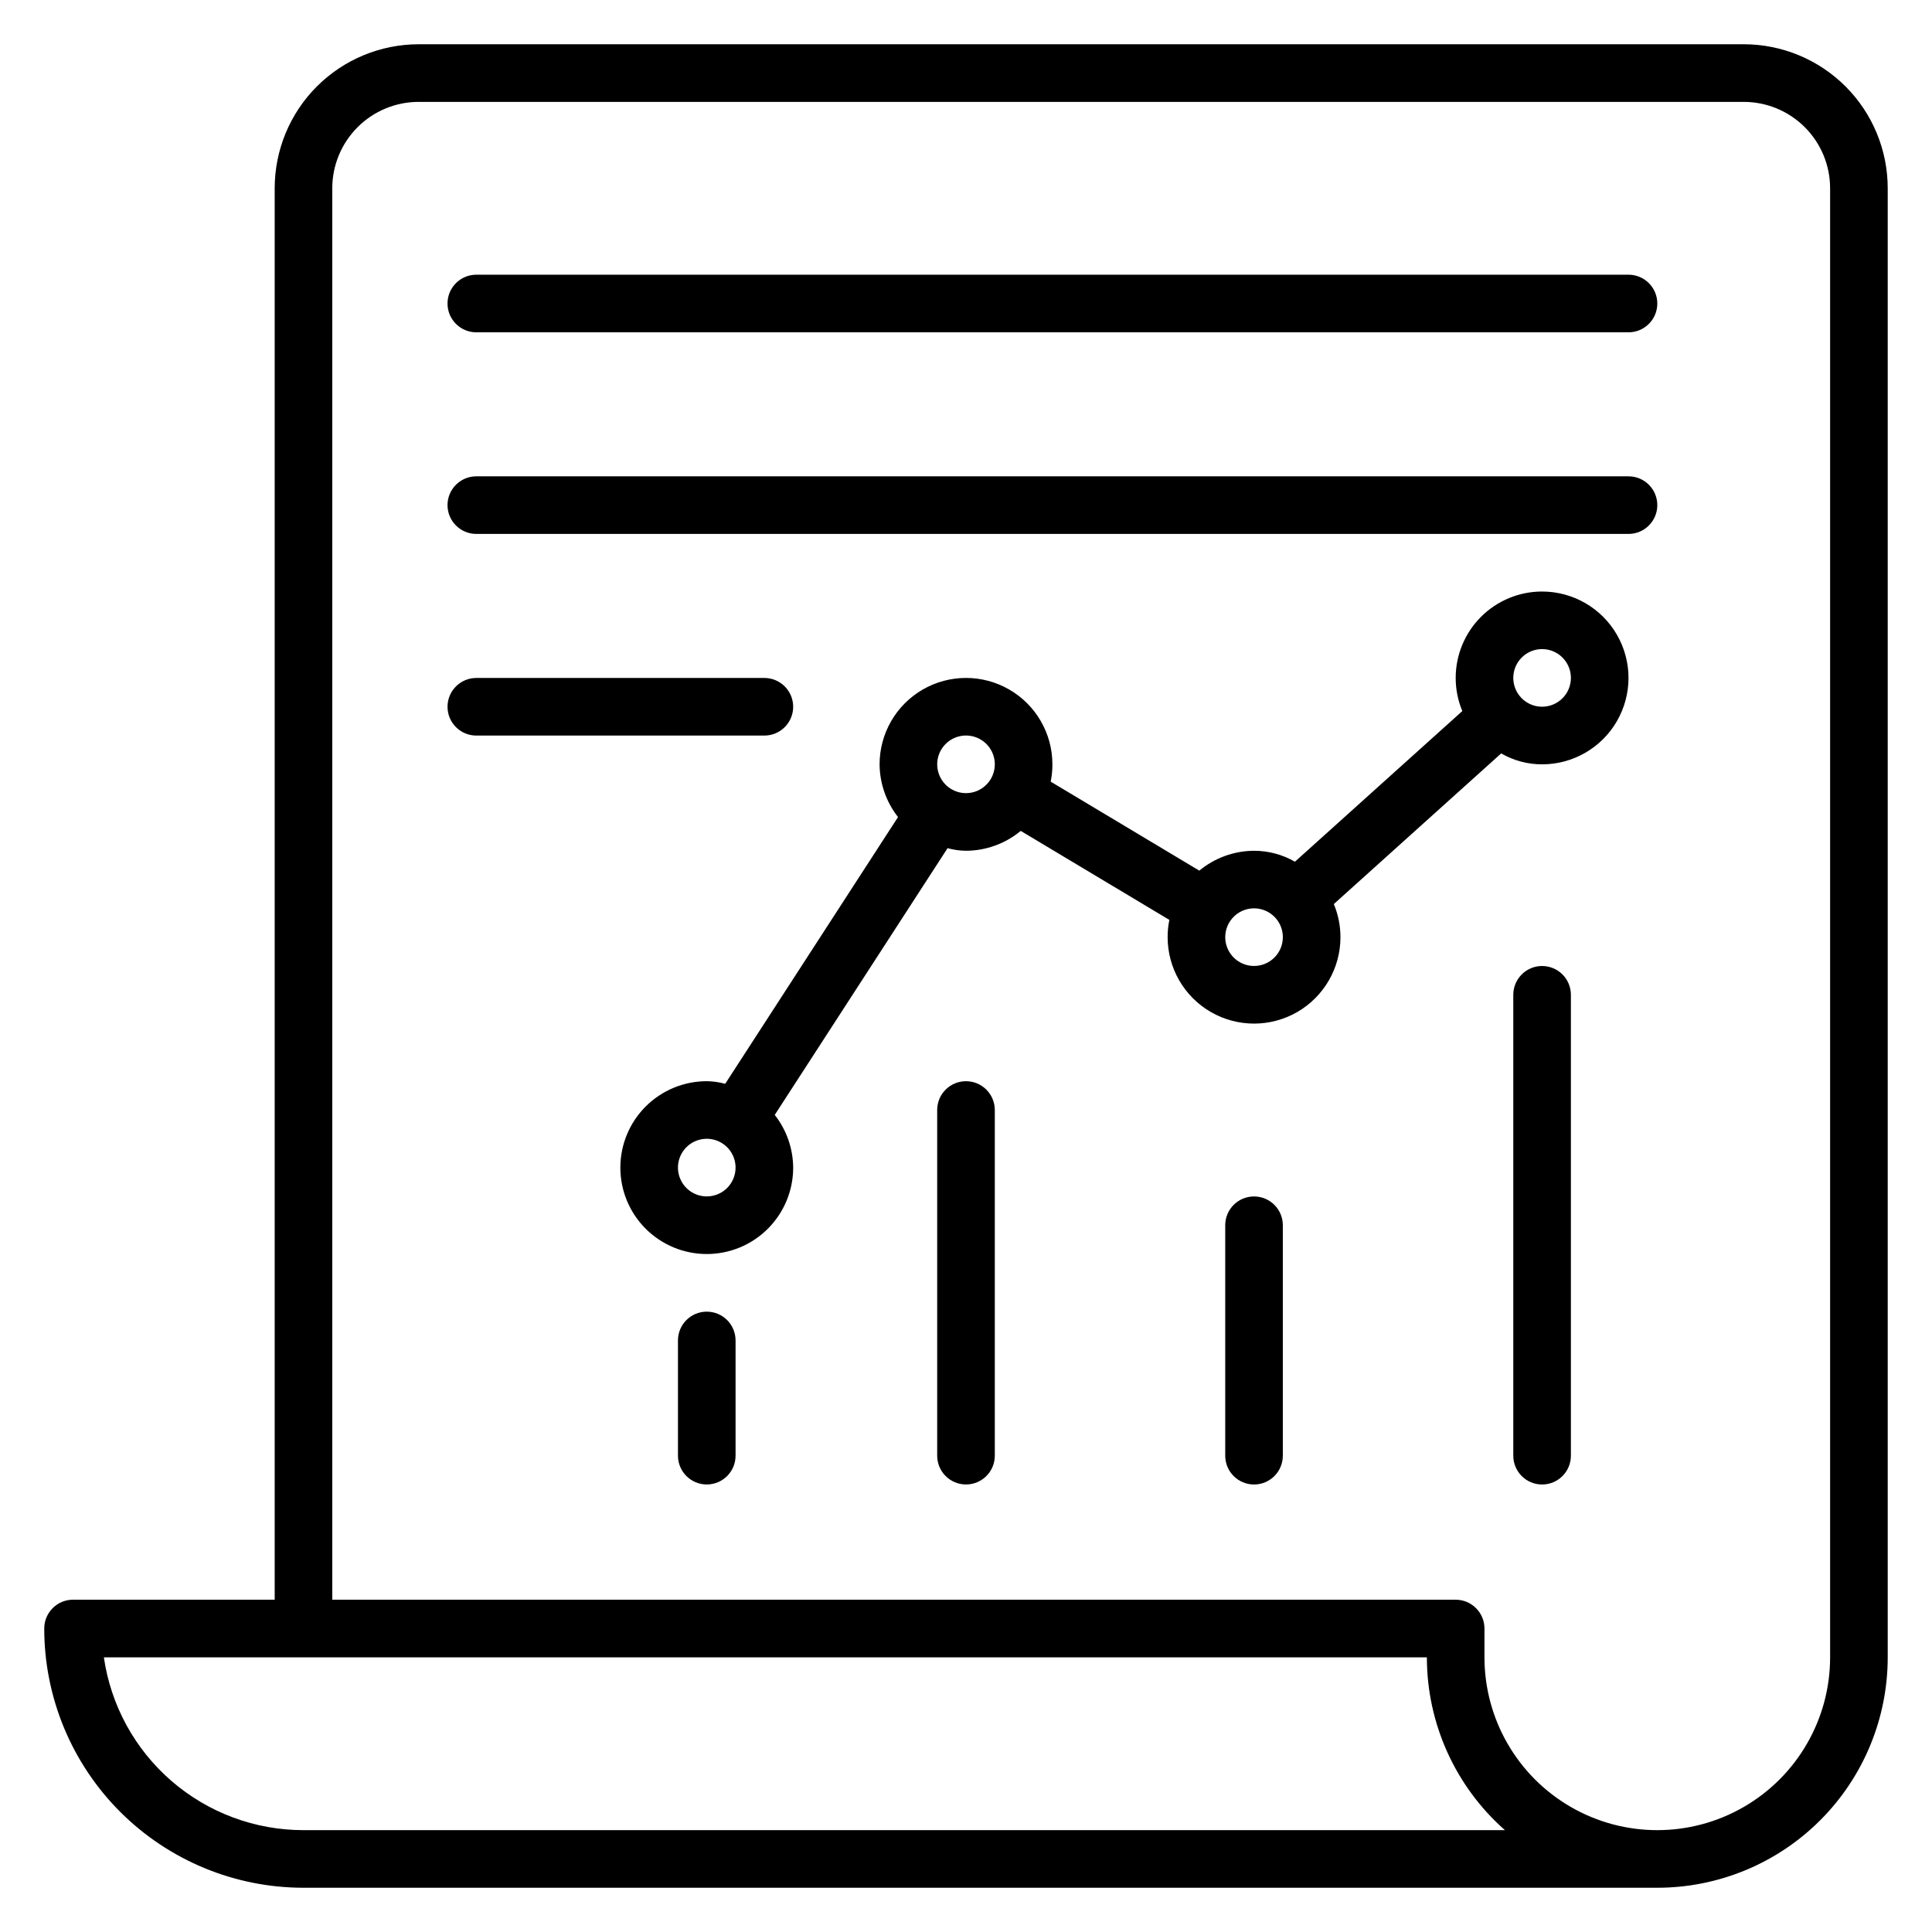
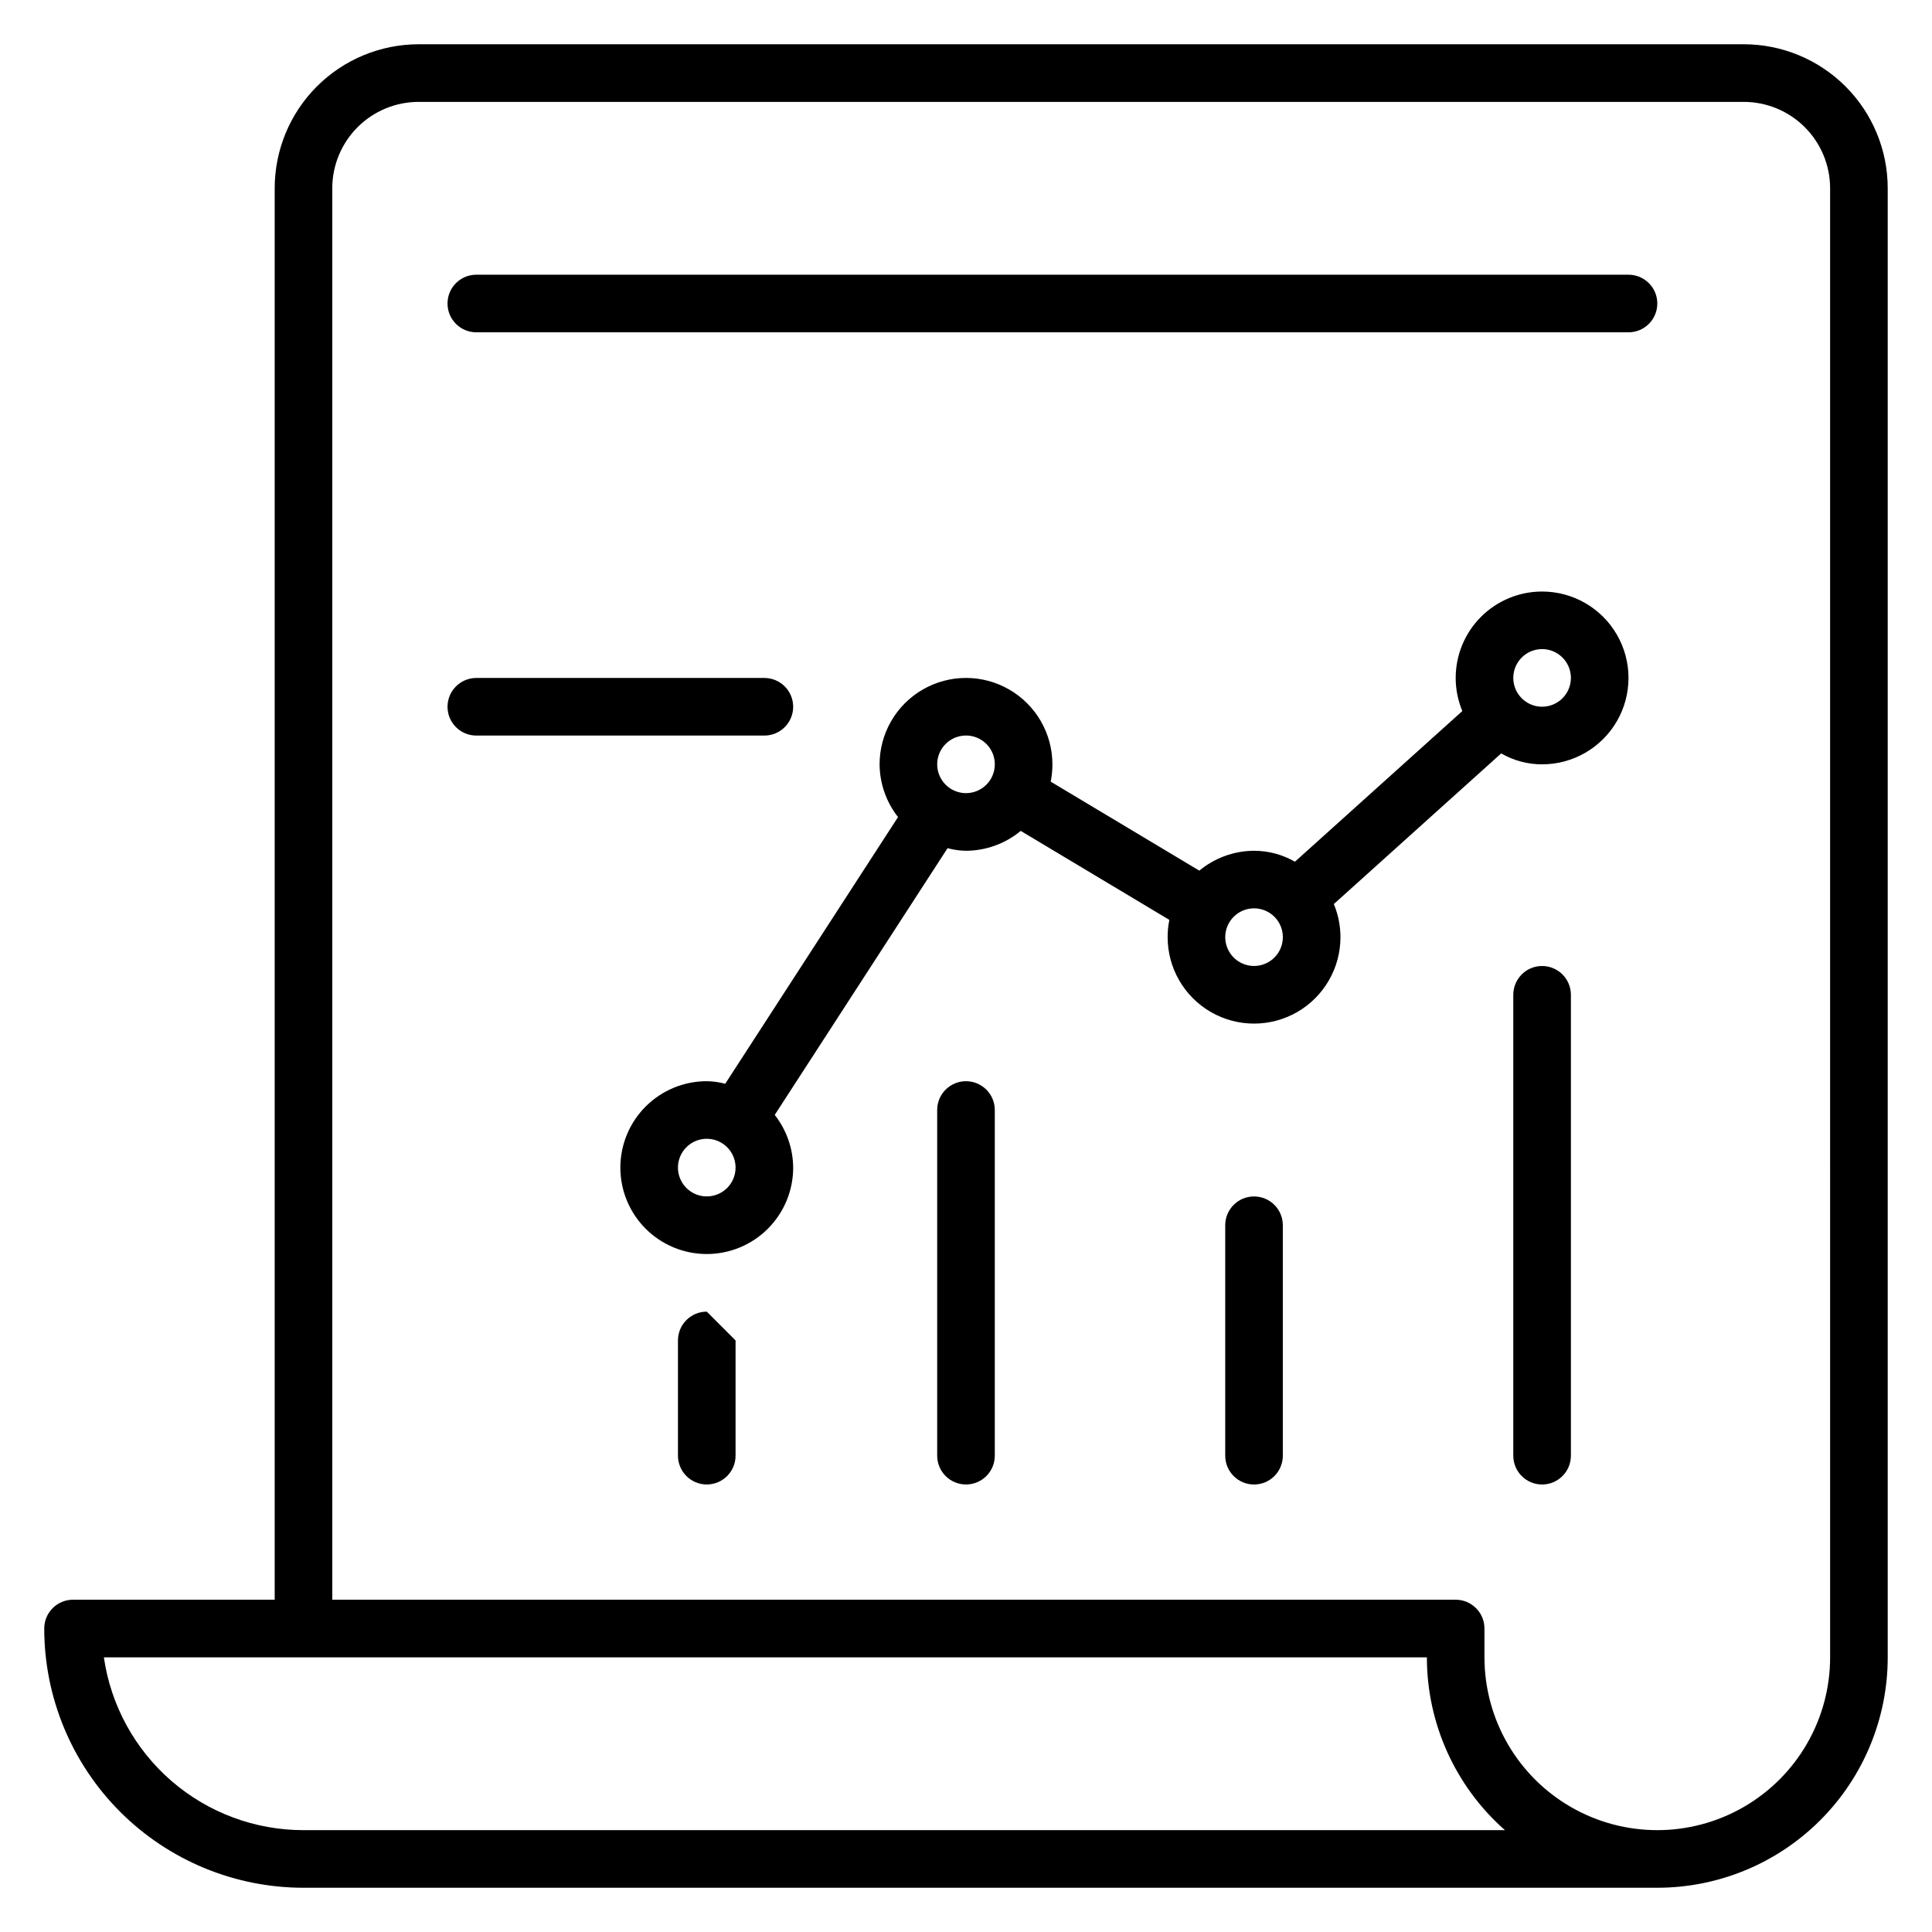
<svg xmlns="http://www.w3.org/2000/svg" fill="#000000" width="800px" height="800px" version="1.1" viewBox="144 144 512 512">
  <g>
    <path d="m552.67 300.76c-6.074 0-11.898 2.414-16.191 6.707-4.297 4.297-6.707 10.121-6.707 16.195 0 3.012 0.598 5.996 1.754 8.777l-44.352 39.922v0.004c-3.297-1.902-7.035-2.902-10.84-2.902-5.297 0.023-10.422 1.887-14.504 5.266l-39.387-23.586c0.309-1.508 0.465-3.043 0.457-4.582 0-8.18-4.363-15.738-11.449-19.832-7.086-4.09-15.816-4.09-22.902 0-7.086 4.094-11.449 11.652-11.449 19.832 0.039 5.07 1.758 9.984 4.887 13.973l-45.801 70.688v-0.004c-1.594-0.434-3.234-0.668-4.887-0.688-6.074 0-11.898 2.414-16.191 6.707-4.297 4.297-6.707 10.121-6.707 16.195 0 6.074 2.41 11.898 6.707 16.191 4.293 4.297 10.117 6.707 16.191 6.707s11.898-2.41 16.195-6.707c4.293-4.293 6.707-10.117 6.707-16.191-0.039-5.07-1.758-9.984-4.887-13.969l45.801-70.688c1.594 0.438 3.234 0.668 4.887 0.688 5.297-0.023 10.422-1.887 14.504-5.266l39.391 23.586h-0.004c-0.312 1.508-0.465 3.043-0.457 4.578 0 8.184 4.363 15.742 11.449 19.836 7.086 4.09 15.816 4.09 22.902 0 7.082-4.094 11.449-11.652 11.449-19.836-0.004-3.012-0.598-5.996-1.758-8.777l44.352-39.922c3.297 1.902 7.035 2.902 10.84 2.898 8.18 0 15.742-4.363 19.832-11.449 4.09-7.086 4.09-15.812 0-22.898-4.09-7.086-11.652-11.453-19.832-11.453zm-221.37 160.3c-3.086 0-5.871-1.859-7.051-4.711-1.184-2.856-0.531-6.137 1.652-8.32 2.184-2.184 5.469-2.836 8.32-1.656 2.852 1.184 4.711 3.965 4.711 7.055 0 2.023-0.805 3.965-2.234 5.398-1.434 1.43-3.375 2.234-5.398 2.234zm68.703-106.87c-3.09 0-5.871-1.863-7.055-4.715-1.18-2.852-0.527-6.133 1.656-8.316 2.184-2.184 5.465-2.836 8.316-1.656 2.856 1.18 4.715 3.965 4.715 7.051 0 2.027-0.805 3.969-2.238 5.398-1.43 1.434-3.371 2.238-5.394 2.238zm76.336 45.801h-0.004c-3.086 0-5.871-1.859-7.051-4.715-1.184-2.852-0.527-6.133 1.656-8.316 2.18-2.184 5.465-2.836 8.316-1.656 2.852 1.18 4.711 3.965 4.711 7.051 0 2.027-0.801 3.969-2.234 5.398-1.43 1.434-3.371 2.238-5.398 2.238zm76.336-68.703h-0.004c-3.086 0-5.871-1.859-7.051-4.711-1.184-2.852-0.531-6.137 1.652-8.32 2.184-2.184 5.469-2.836 8.32-1.656 2.852 1.184 4.711 3.969 4.711 7.055 0 2.023-0.805 3.965-2.234 5.398-1.434 1.43-3.375 2.234-5.398 2.234z" />
-     <path d="m331.3 491.6c-4.215 0-7.633 3.418-7.633 7.633v30.535c0 4.215 3.418 7.633 7.633 7.633s7.633-3.418 7.633-7.633v-30.535c0-2.023-0.805-3.965-2.234-5.398-1.434-1.43-3.375-2.234-5.398-2.234z" />
+     <path d="m331.3 491.6c-4.215 0-7.633 3.418-7.633 7.633v30.535c0 4.215 3.418 7.633 7.633 7.633s7.633-3.418 7.633-7.633v-30.535z" />
    <path d="m400 430.53c-4.219 0-7.637 3.418-7.637 7.633v91.605c0 4.215 3.418 7.633 7.637 7.633 4.215 0 7.633-3.418 7.633-7.633v-91.605c0-2.023-0.805-3.965-2.238-5.394-1.43-1.434-3.371-2.238-5.394-2.238z" />
    <path d="m476.33 461.07c-4.215 0-7.633 3.418-7.633 7.633v61.07c0 4.215 3.418 7.633 7.633 7.633 4.219 0 7.633-3.418 7.633-7.633v-61.07c0-2.023-0.801-3.965-2.234-5.398-1.43-1.43-3.371-2.234-5.398-2.234z" />
    <path d="m552.67 400c-4.215 0-7.633 3.418-7.633 7.633v122.14c0 4.215 3.418 7.633 7.633 7.633 4.215 0 7.633-3.418 7.633-7.633v-122.14c0-2.023-0.805-3.969-2.234-5.398-1.434-1.43-3.375-2.234-5.398-2.234z" />
    <path d="m354.2 331.3c0-2.023-0.805-3.965-2.238-5.398-1.43-1.43-3.371-2.234-5.398-2.234h-76.332c-4.219 0-7.633 3.418-7.633 7.633s3.414 7.633 7.633 7.633h76.332c2.027 0 3.969-0.805 5.398-2.234 1.434-1.434 2.238-3.375 2.238-5.398z" />
-     <path d="m575.57 270.23h-305.34c-4.219 0-7.633 3.418-7.633 7.633 0 4.215 3.414 7.633 7.633 7.633h305.34c4.215 0 7.633-3.418 7.633-7.633 0-4.215-3.418-7.633-7.633-7.633z" />
    <path d="m575.57 216.8h-305.34c-4.219 0-7.633 3.414-7.633 7.633 0 4.215 3.414 7.633 7.633 7.633h305.34c4.215 0 7.633-3.418 7.633-7.633 0-4.219-3.418-7.633-7.633-7.633z" />
    <path d="m606.1 155.73h-351.14c-10.121 0-19.828 4.023-26.988 11.18-7.156 7.156-11.176 16.867-11.176 26.988v374.04h-53.438c-4.215 0-7.633 3.418-7.633 7.637 0 18.219 7.238 35.691 20.121 48.578 12.887 12.883 30.359 20.121 48.582 20.121h358.77c16.195 0 31.727-6.434 43.18-17.887 11.453-11.453 17.887-26.984 17.887-43.18v-389.31c0-10.121-4.019-19.832-11.18-26.988-7.156-7.156-16.863-11.18-26.988-11.18zm-381.67 473.28c-12.852 0.004-25.273-4.625-34.992-13.039-9.715-8.41-16.074-20.043-17.91-32.762h350.61c0.004 17.527 7.539 34.211 20.688 45.801zm404.57-45.801c0 16.363-8.73 31.48-22.902 39.664-14.172 8.18-31.629 8.18-45.801 0-14.172-8.184-22.898-23.301-22.898-39.664v-7.633c0-2.027-0.805-3.969-2.238-5.398-1.43-1.434-3.371-2.238-5.394-2.238h-297.71v-374.04c0-6.074 2.414-11.898 6.707-16.191 4.293-4.297 10.121-6.707 16.191-6.707h351.14c6.074 0 11.898 2.41 16.195 6.707 4.293 4.293 6.707 10.117 6.707 16.191z" />
  </g>
</svg>